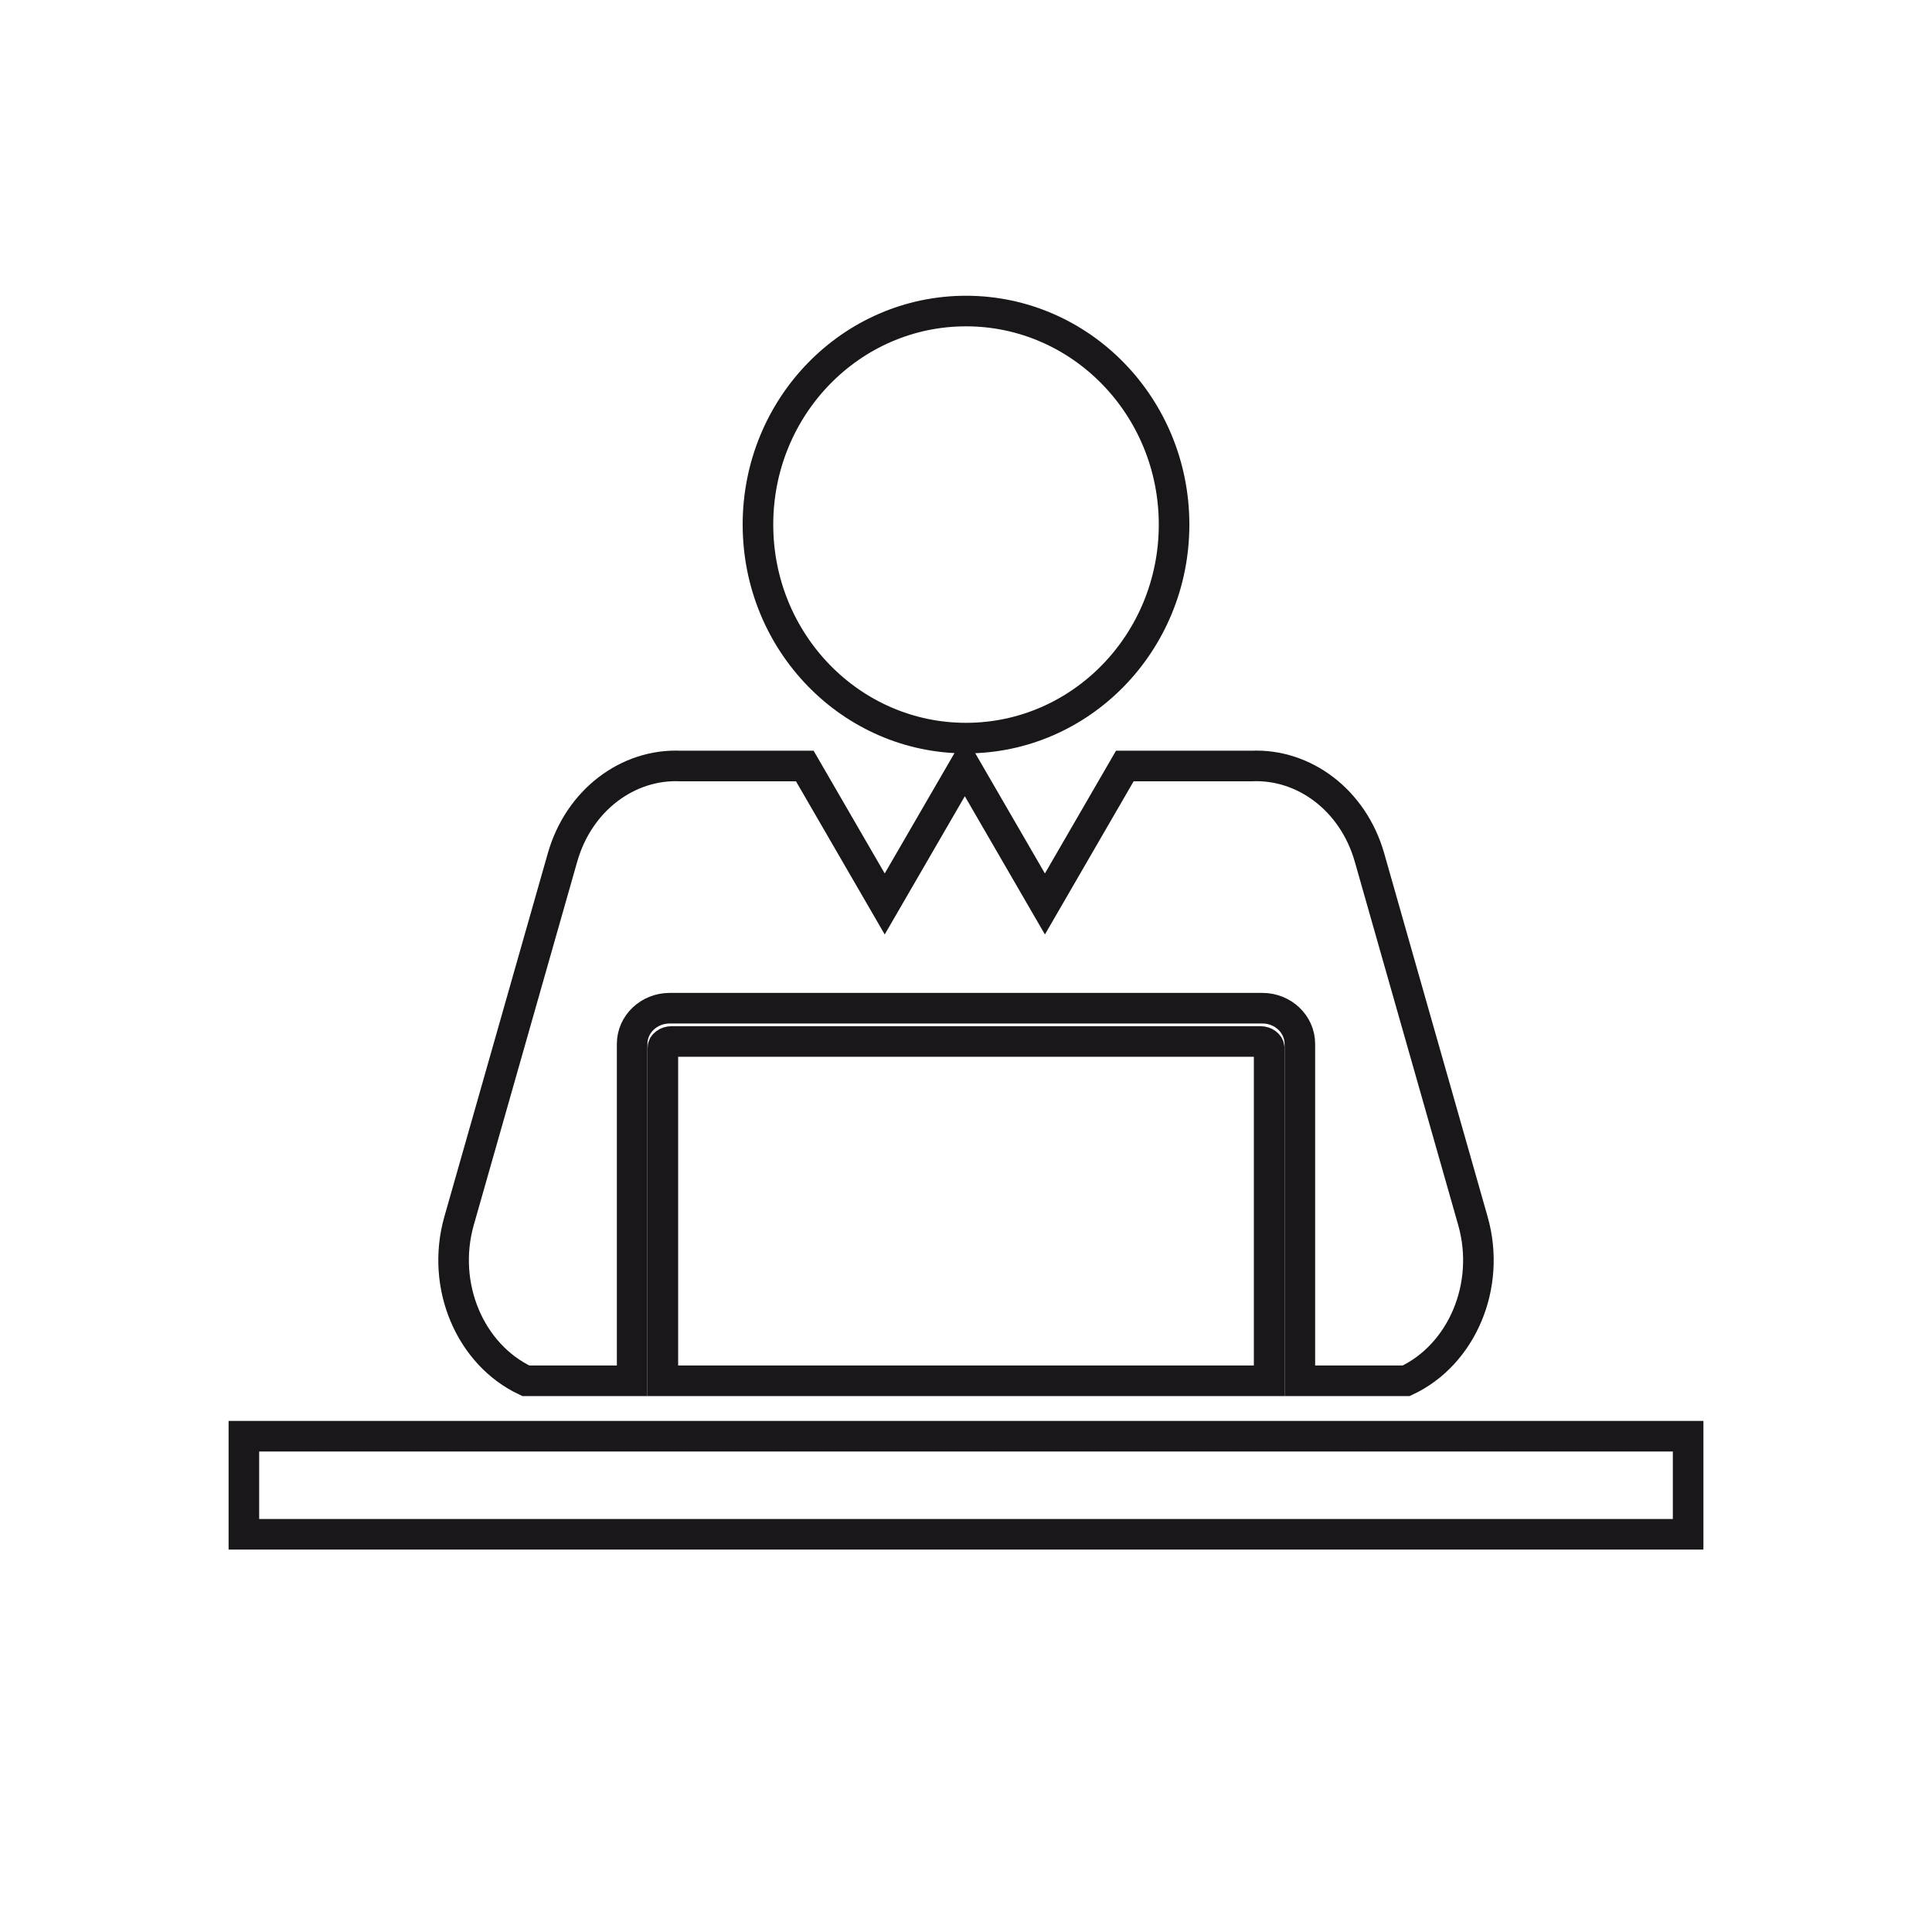
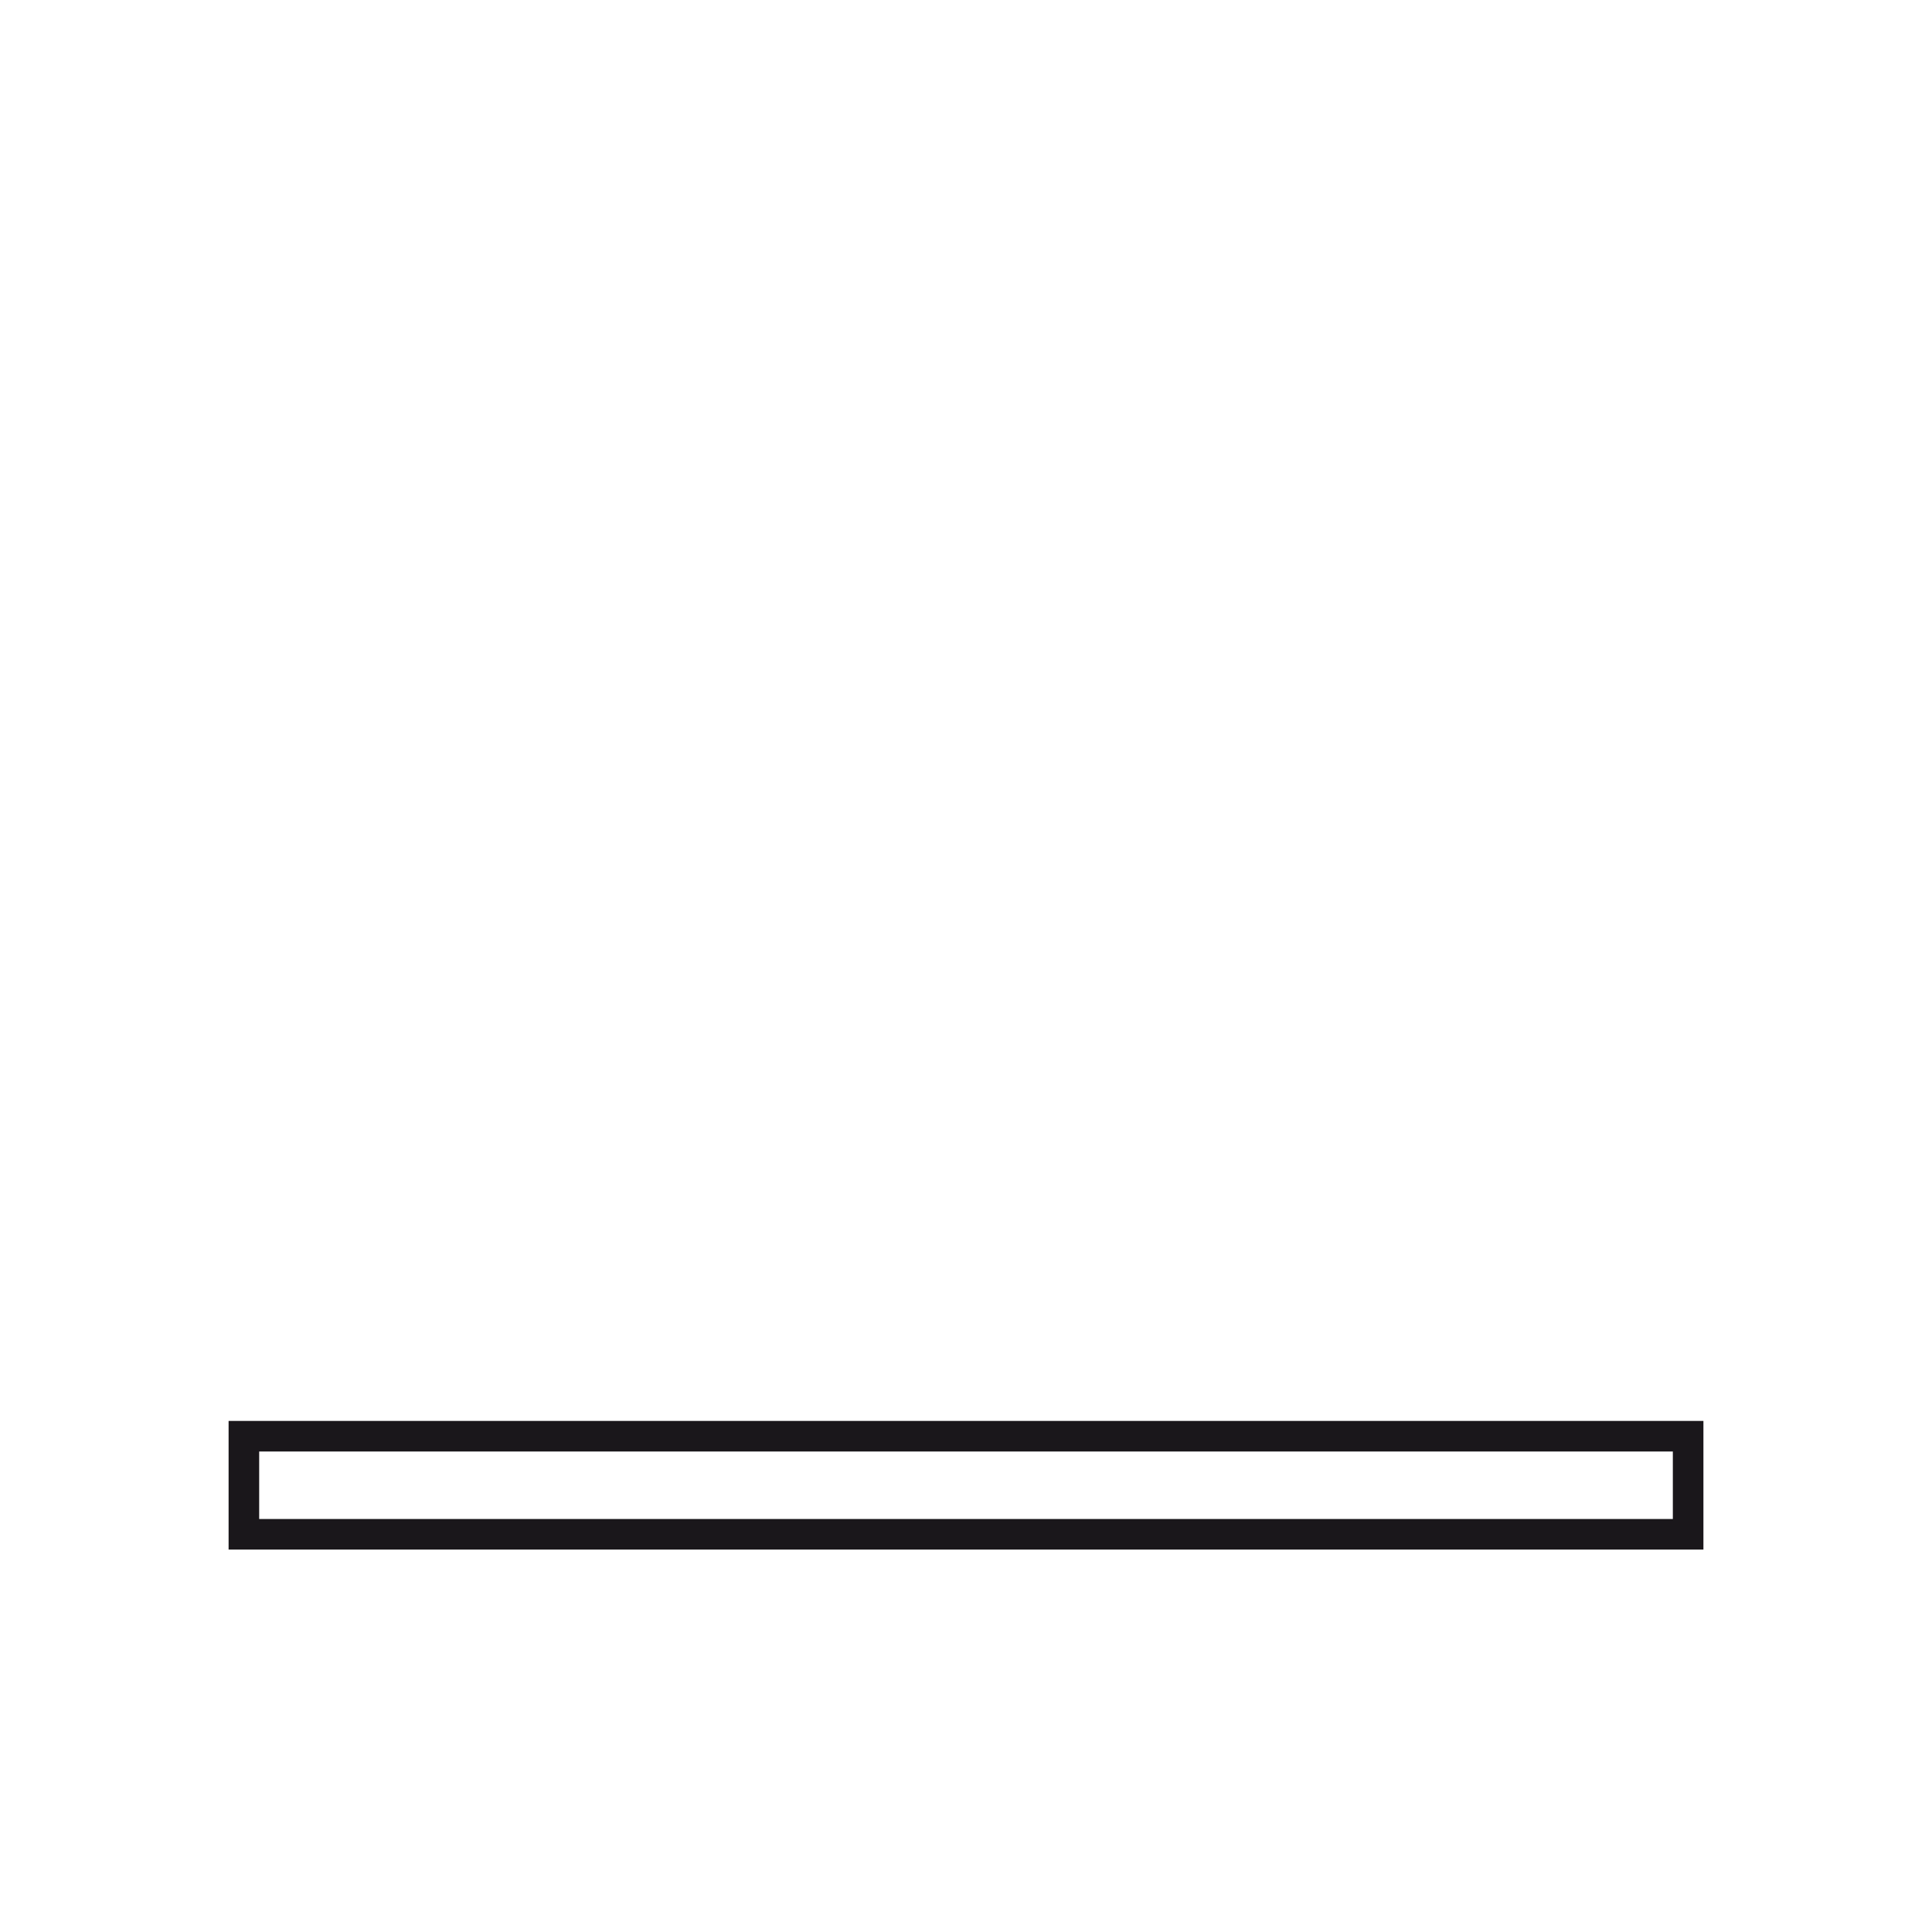
<svg xmlns="http://www.w3.org/2000/svg" version="1.1" x="0" y="0" width="126.352" height="126.352" viewBox="0, 0, 126.352, 126.352">
  <g id="Ebene_1">
    <g>
      <g>
-         <path d="M34.389,90.303 L41.342,90.303 L41.342,68.27 C41.342,66.983 42.442,65.936 43.794,65.936 L82.562,65.936 C83.912,65.936 85.01,66.983 85.01,68.27 L85.01,90.303 L91.965,90.303 C95.6,88.6 97.537,84.092 96.328,79.846 L94.174,72.276 L91.719,63.655 L89.565,56.083 C88.49,52.308 85.267,49.944 81.851,50.096 L73.563,50.096 L68.337,59.119 L63.109,50.096 L63.089,50.096 L57.86,59.119 L52.633,50.096 L44.502,50.096 C41.084,49.944 37.861,52.308 36.787,56.083 L34.631,63.655 L32.178,72.276 L30.022,79.846 C28.817,84.092 30.753,88.6 34.389,90.303 z" fill-opacity="0" stroke="#1A171B" stroke-width="2" stroke-miterlimit="10" />
-         <path d="M76.784,34.307 C76.784,42.02 70.692,48.272 63.177,48.272 C55.662,48.272 49.57,42.02 49.57,34.307 C49.57,26.594 55.662,20.342 63.177,20.342 C70.692,20.342 76.784,26.594 76.784,34.307 z" fill-opacity="0" stroke="#1A171B" stroke-width="2" stroke-miterlimit="10" />
-         <path d="M43.922,68.112 C43.617,68.112 43.351,68.307 43.351,68.53 L43.351,90.303 L83.001,90.303 L83.001,68.53 C83.001,68.307 82.736,68.112 82.433,68.112 L43.922,68.112 z" fill-opacity="0" stroke="#1A171B" stroke-width="2" stroke-miterlimit="10" />
-       </g>
+         </g>
      <path d="M15.95,93.928 L110.403,93.928 L110.403,100.342 L15.95,100.342 z" fill-opacity="0" stroke="#1A171B" stroke-width="2" stroke-miterlimit="10" />
    </g>
  </g>
</svg>